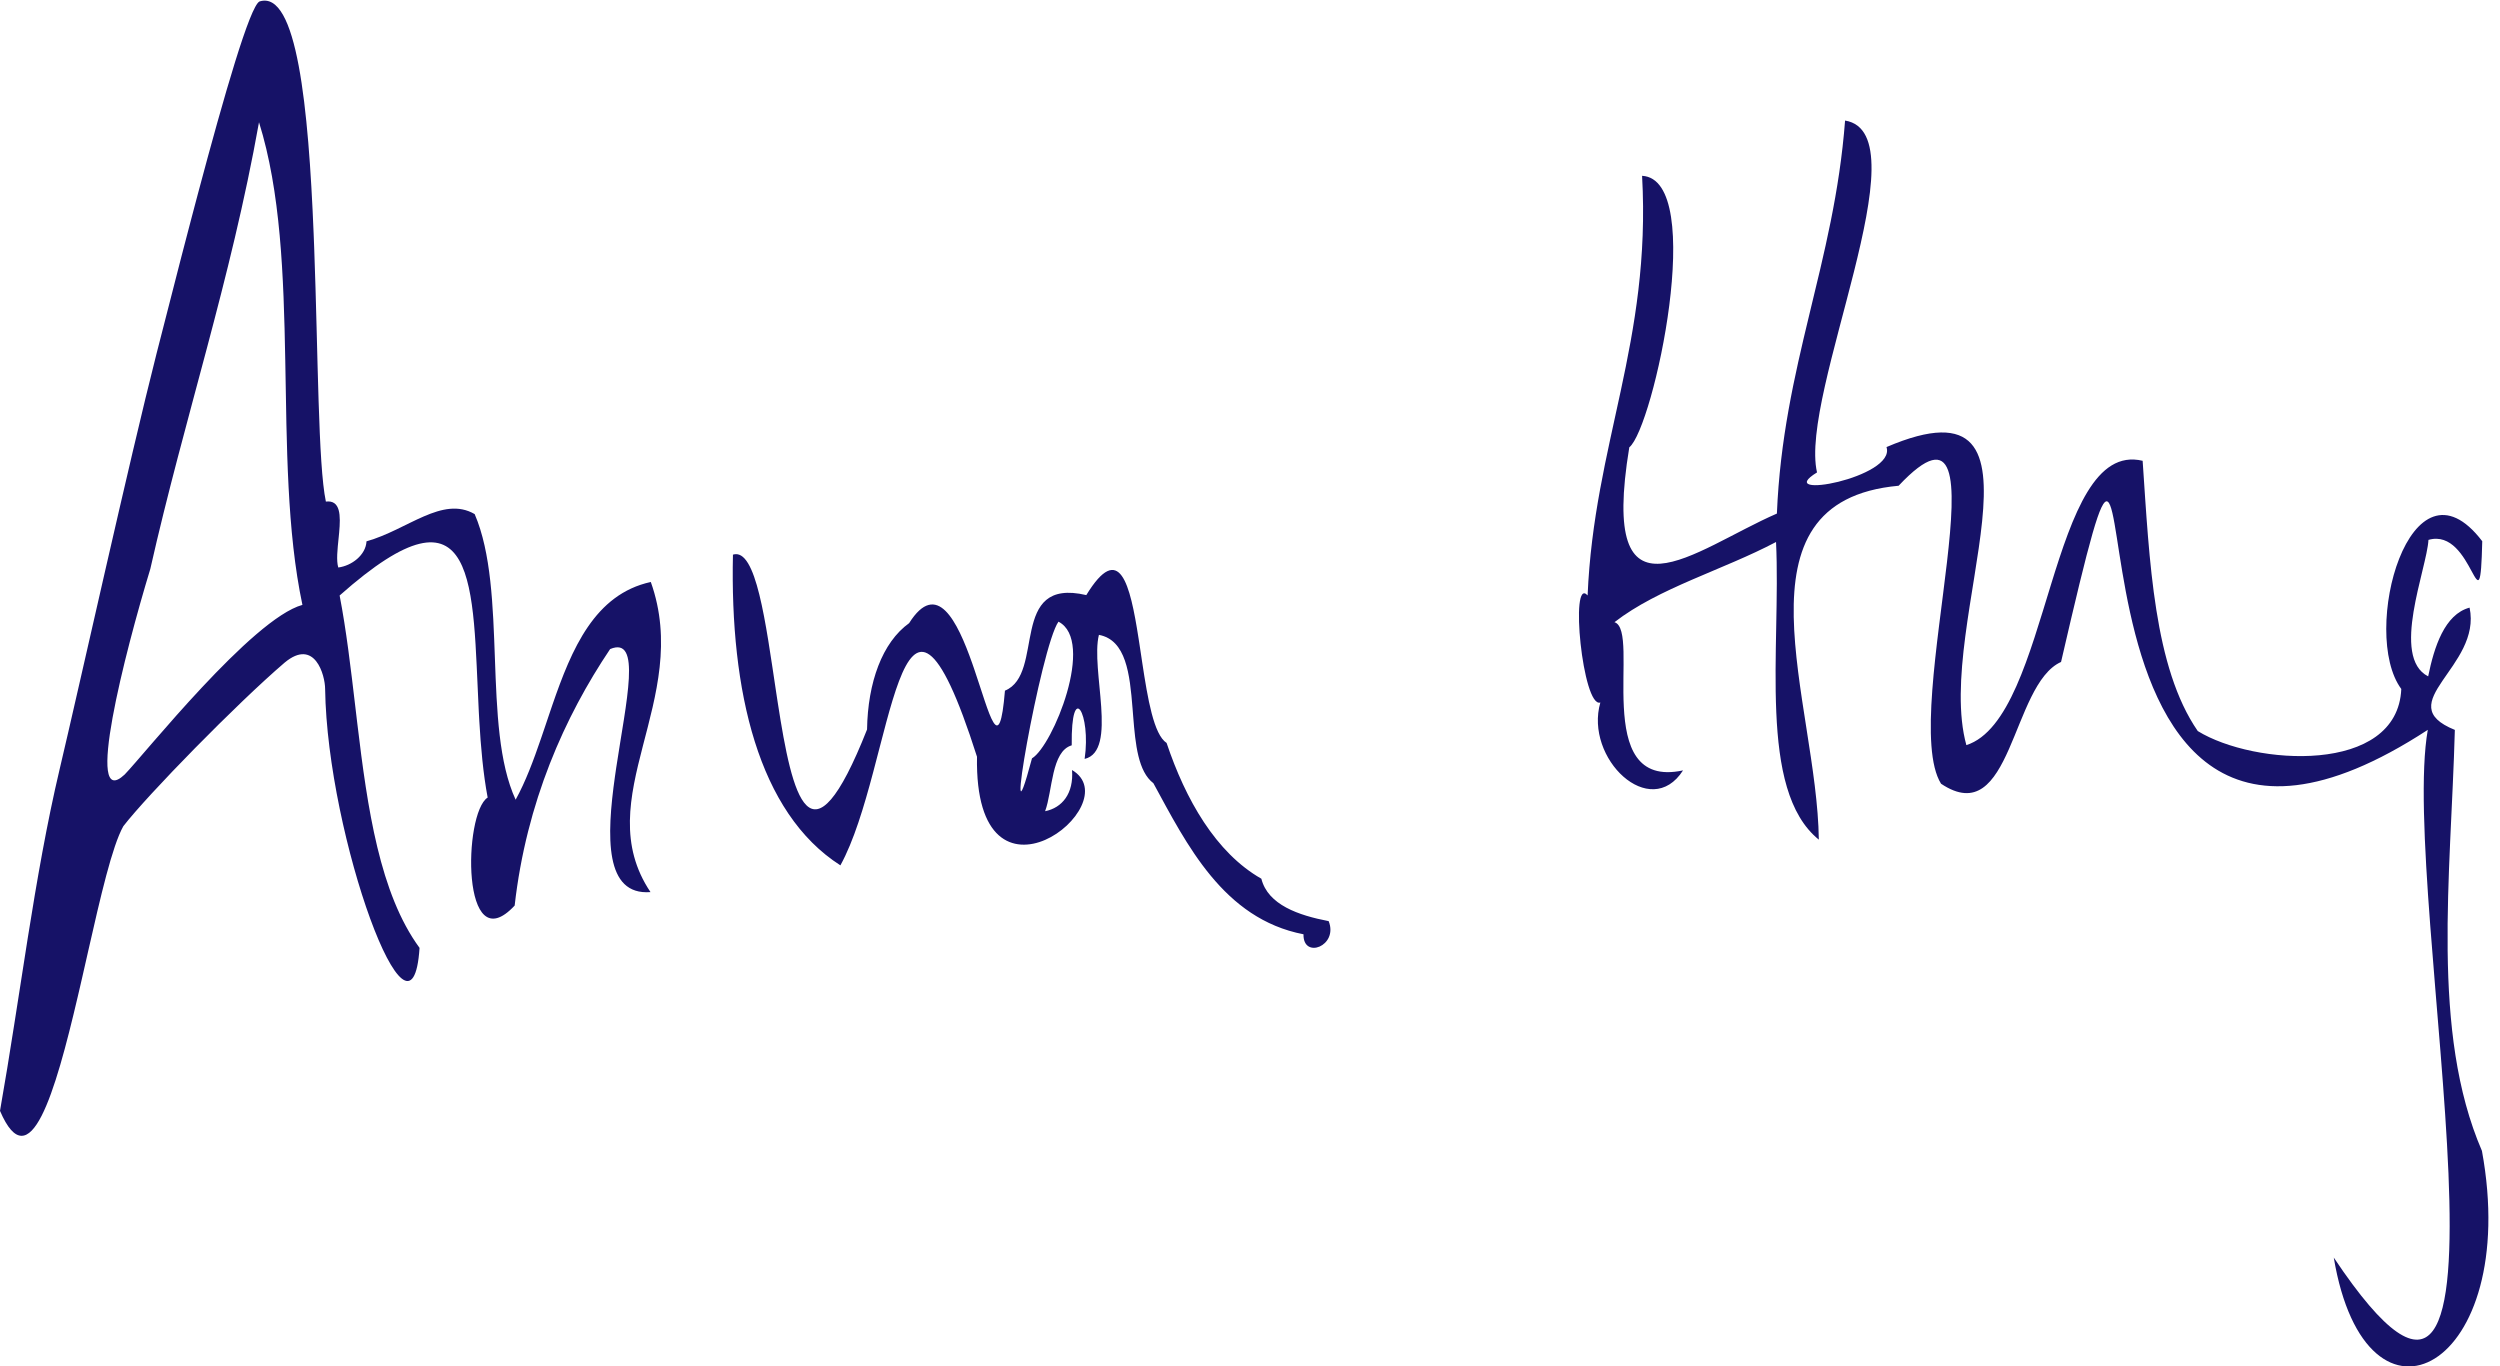
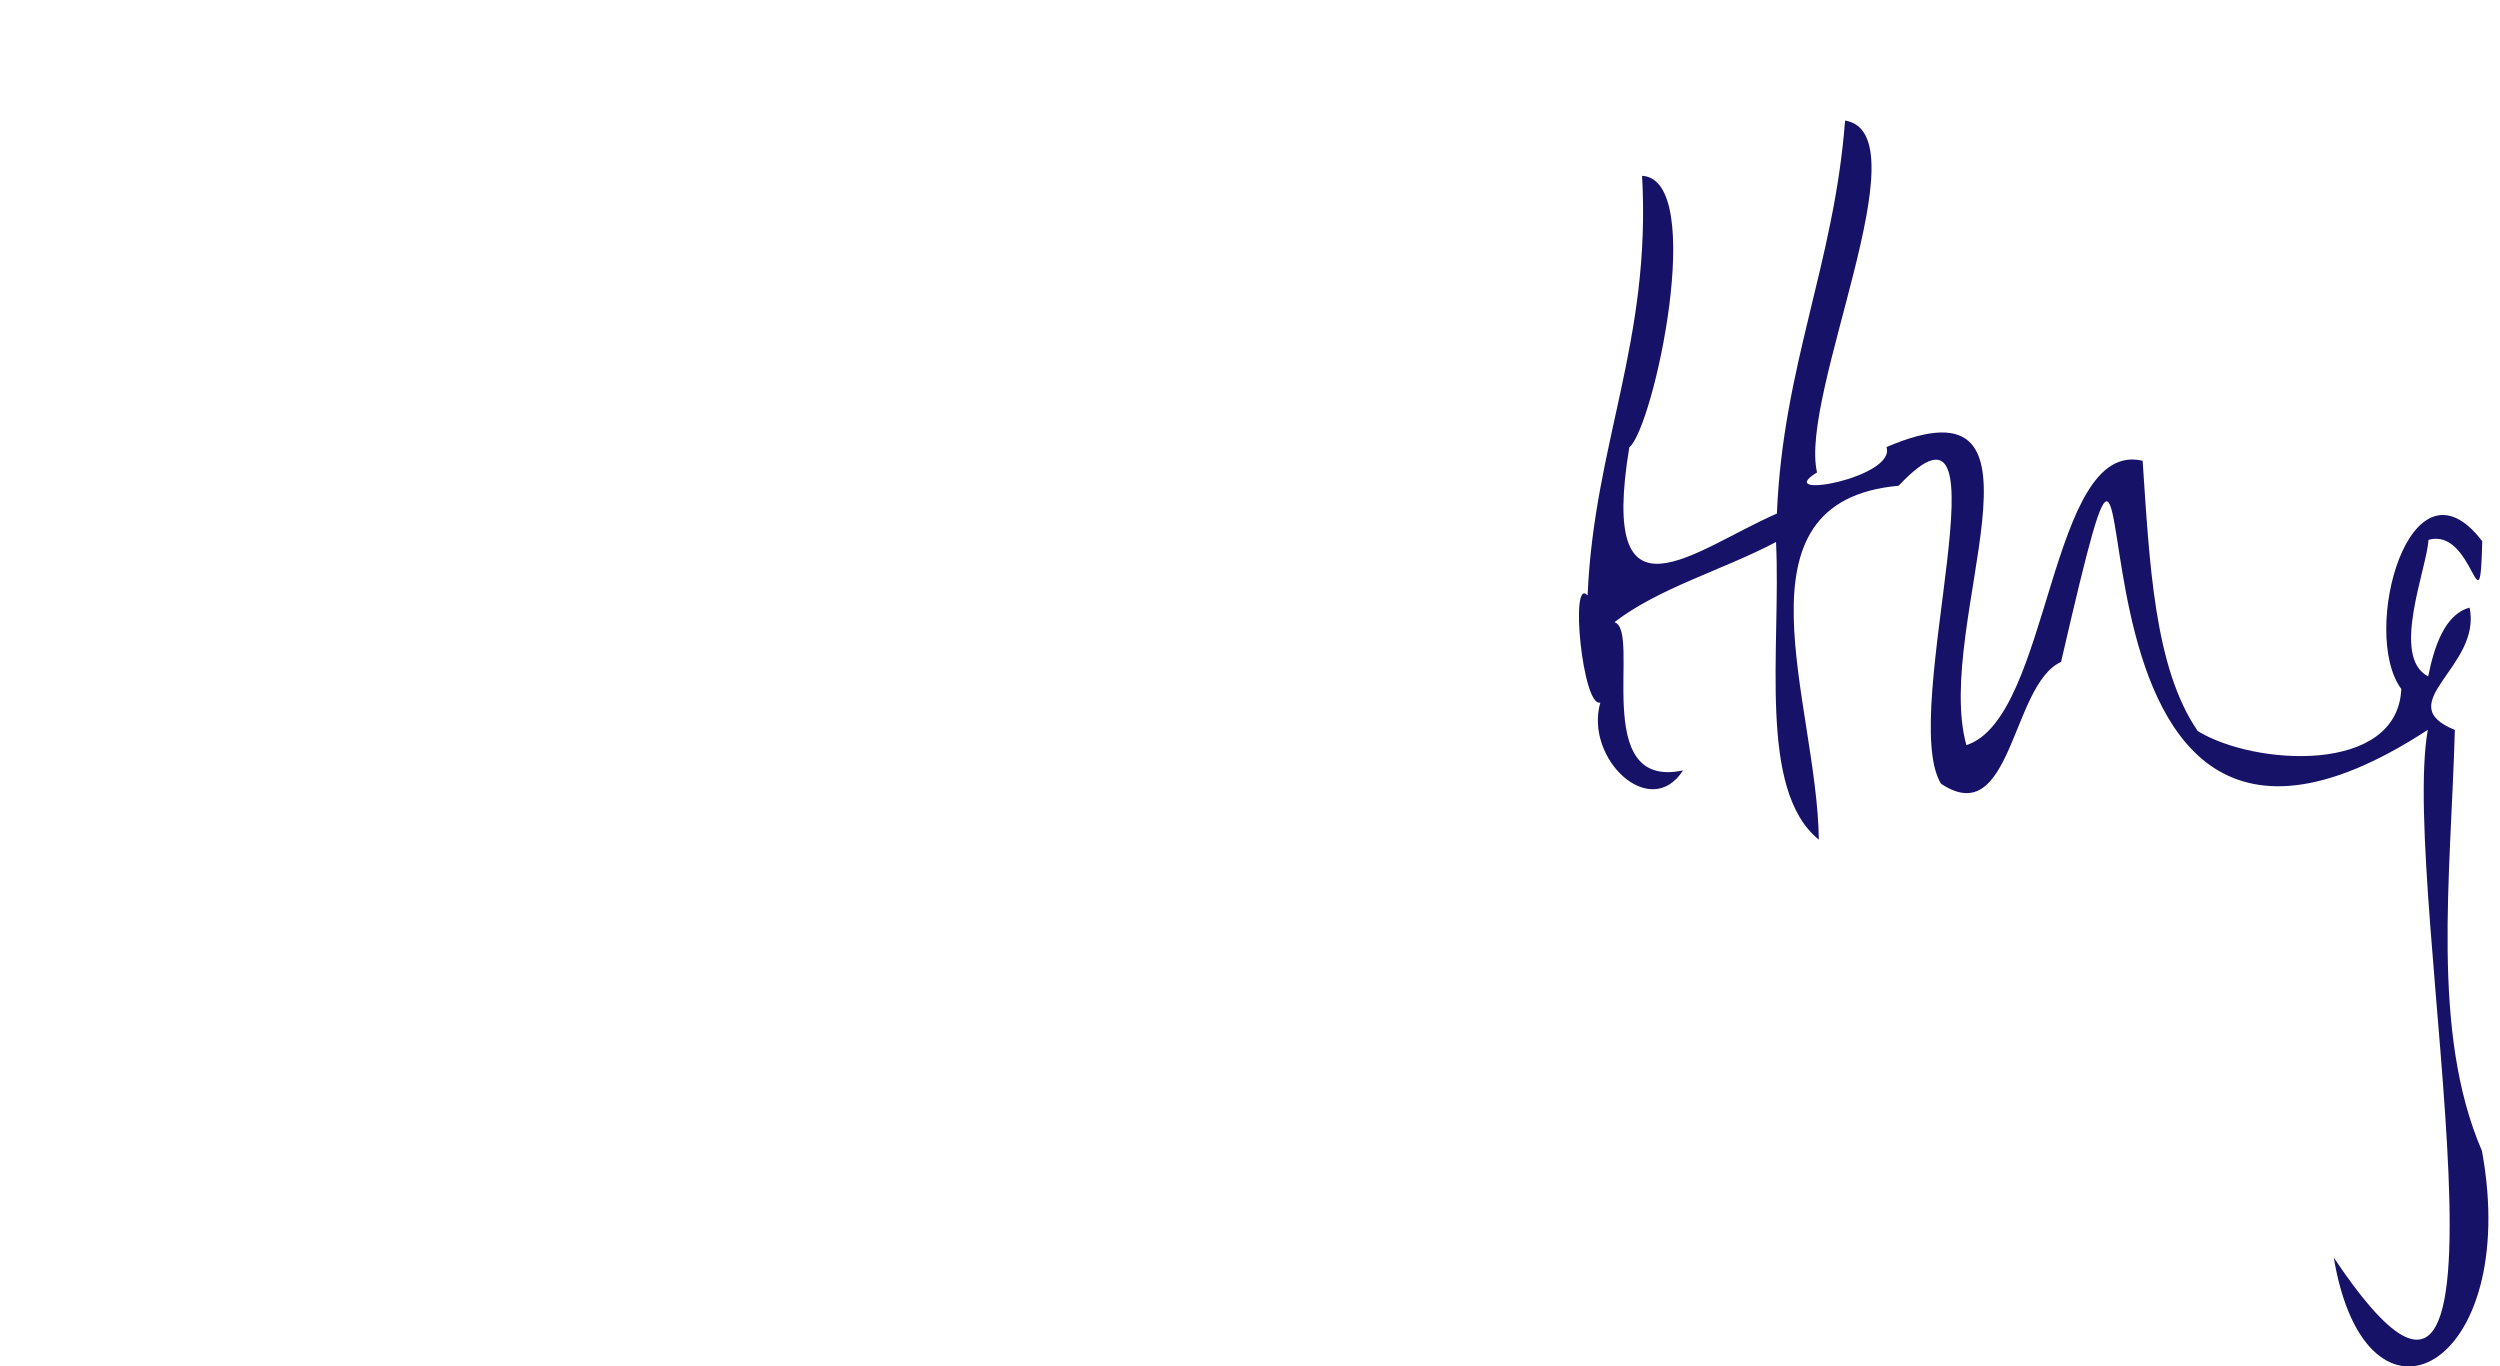
<svg xmlns="http://www.w3.org/2000/svg" width="161px" height="88px" viewBox="0 0 161 88" version="1.1">
  <title>annahug-sign</title>
  <g id="Page-1" stroke="none" stroke-width="1" fill="none" fill-rule="evenodd">
    <g id="Desktop/02_Die-Familie/03_Nachhaltigkeit/00_Übersicht" transform="translate(-120, -1324)" fill="#161267">
      <g id="Group-14" transform="translate(119, 750)">
        <g id="Group-11" transform="translate(0, 258)">
          <g id="annahug-sign" transform="translate(1, 316.041)">
            <path d="M118.823,7.723 C123.919,8.552 115.846,25.34 117.016,30.383 C114.056,32.196 122.136,30.724 121.49,28.75 C133.224,23.725 124.466,40.11 126.634,47.945 C132.082,46.202 131.948,28.182 137.986,29.634 C138.428,36.12 138.712,42.945 141.536,47.039 C145.156,49.272 154.404,49.863 154.643,44.329 C151.959,40.699 155.23,28.748 159.857,34.814 C159.708,40.901 159.324,33.881 156.393,34.728 C156.294,36.583 153.937,42.284 156.374,43.517 C156.757,41.637 157.426,39.523 159.041,39.09 C159.849,42.901 153.867,45.257 158.092,46.965 C157.838,56.417 156.528,66.403 159.837,74.076 C162.397,88.055 152.387,93.446 150.294,80.946 C163.8,101.185 154.469,57.551 156.35,46.961 C129.333,64.592 140.11,10.623 132.732,42.589 C129.515,44.028 129.581,53.49 125.003,50.431 C122.187,45.903 129.752,23.292 122.271,31.241 C111.21,32.244 117.033,45.195 117.132,54.033 C113.176,50.83 114.702,41.743 114.377,34.864 C110.99,36.657 106.823,37.818 103.971,40.028 C105.729,40.577 102.35,50.877 108.388,49.572 C106.277,52.866 102.025,48.8 103.062,45.201 C101.924,45.582 101.078,36.99 102.242,38.306 C102.654,28.539 106.346,21.977 105.75,11.281 C109.954,11.509 106.488,27.51 104.926,28.768 C102.954,40.738 109.1,35.353 114.432,33.033 C114.823,23.496 118.121,16.943 118.823,7.723" id="Path" />
-             <path d="M9.68,36.598 C8.026,42.032 5.403,52.303 8.026,49.84 C9.292,48.54 16.241,39.803 19.476,38.914 C17.468,29.438 19.469,16.742 16.68,7.832 C14.856,18.046 11.869,26.901 9.68,36.598 Z M20.198,14.996 L20.234,15.915 C20.49,22.819 20.484,29.873 20.986,32.261 C21.935,32.144 21.942,33.152 21.841,34.263 L21.808,34.598 C21.734,35.327 21.65,36.057 21.785,36.506 C22.645,36.397 23.557,35.707 23.603,34.821 C26.246,34.079 28.493,31.861 30.569,33.067 C32.697,38.019 31.036,46.76 33.207,51.46 C33.849,50.296 34.356,48.933 34.84,47.521 L35.047,46.913 C35.081,46.812 35.115,46.71 35.15,46.608 L35.356,45.996 L35.356,45.996 L35.564,45.385 C36.823,41.723 38.304,38.229 41.912,37.438 C44.62,45.052 37.839,51.37 41.892,57.41 C38.937,57.636 39.053,53.862 39.605,49.95 L39.684,49.404 C40.326,45.124 41.341,40.894 39.292,41.759 C36.367,46.111 33.898,51.621 33.144,58.277 C29.693,61.98 29.831,52.321 31.405,51.322 C31.112,49.758 30.964,48.065 30.867,46.379 L30.834,45.785 C30.419,37.774 30.881,30.318 21.872,38.309 C22.304,40.551 22.591,43.001 22.883,45.476 L23.009,46.538 C23.666,52.026 24.457,57.509 27.019,61.003 C26.514,68.692 21.078,53.858 20.938,44.333 C20.938,43.446 20.27,41.017 18.332,42.63 C15.25,45.269 9.482,51.171 7.942,53.167 C7.225,54.439 6.475,57.704 5.674,61.233 L5.528,61.877 L5.528,61.877 L5.307,62.849 C5.257,63.065 5.208,63.281 5.158,63.497 L5.007,64.143 C3.548,70.371 1.913,75.954 0,71.499 C1.284,64.236 2.203,56.409 3.843,49.485 C5.073,44.298 8.342,29.557 10.082,22.728 C10.571,20.808 11.109,18.7 11.662,16.566 L11.957,15.435 C12.022,15.184 12.088,14.932 12.154,14.681 L12.351,13.929 C12.417,13.678 12.483,13.429 12.549,13.18 L12.746,12.436 C14.455,6.016 16.101,0.338 16.714,0.053 C19.125,-0.712 19.868,6.891 20.198,14.996 Z M49.992,44.588 L50.091,45.234 C51.018,51.234 52.167,56.229 55.838,46.938 C55.886,43.905 56.815,41.335 58.548,40.089 C60.33,37.269 61.645,39.937 62.611,42.676 L62.732,43.025 C63.748,45.993 64.36,48.771 64.719,44.437 C67.339,43.361 64.913,37.101 69.958,38.283 C72.107,34.767 72.777,37.575 73.32,41.049 L73.38,41.437 C73.42,41.697 73.459,41.96 73.499,42.223 L73.558,42.618 C73.915,44.982 74.305,47.27 75.129,47.805 C76.341,51.425 78.292,54.876 81.231,56.548 C81.654,58.234 83.633,58.909 85.566,59.28 C86.209,60.887 83.907,61.756 83.945,60.127 C78.782,59.125 76.426,54.341 74.278,50.398 C73.299,49.653 73.121,47.906 72.978,46.103 L72.937,45.588 C72.759,43.354 72.522,41.174 70.77,40.844 C70.218,43.061 72.022,48.317 69.85,48.834 C70.278,45.905 68.966,43.712 69.019,47.958 C67.7,48.344 67.792,50.878 67.305,52.201 C68.402,51.983 69.153,51.063 69.039,49.549 C72.781,51.751 62.722,59.629 62.919,48.694 C57.811,32.635 57.564,49.435 54.122,55.688 C48.834,52.306 47.008,44.47 47.202,35.677 C48.7,35.209 49.307,40.047 49.992,44.588 Z M68.166,39.995 C67.041,41.55 64.453,56.324 66.46,48.797 C67.797,48.004 70.561,41.231 68.166,39.995 Z" id="Shape" />
          </g>
        </g>
      </g>
    </g>
  </g>
</svg>